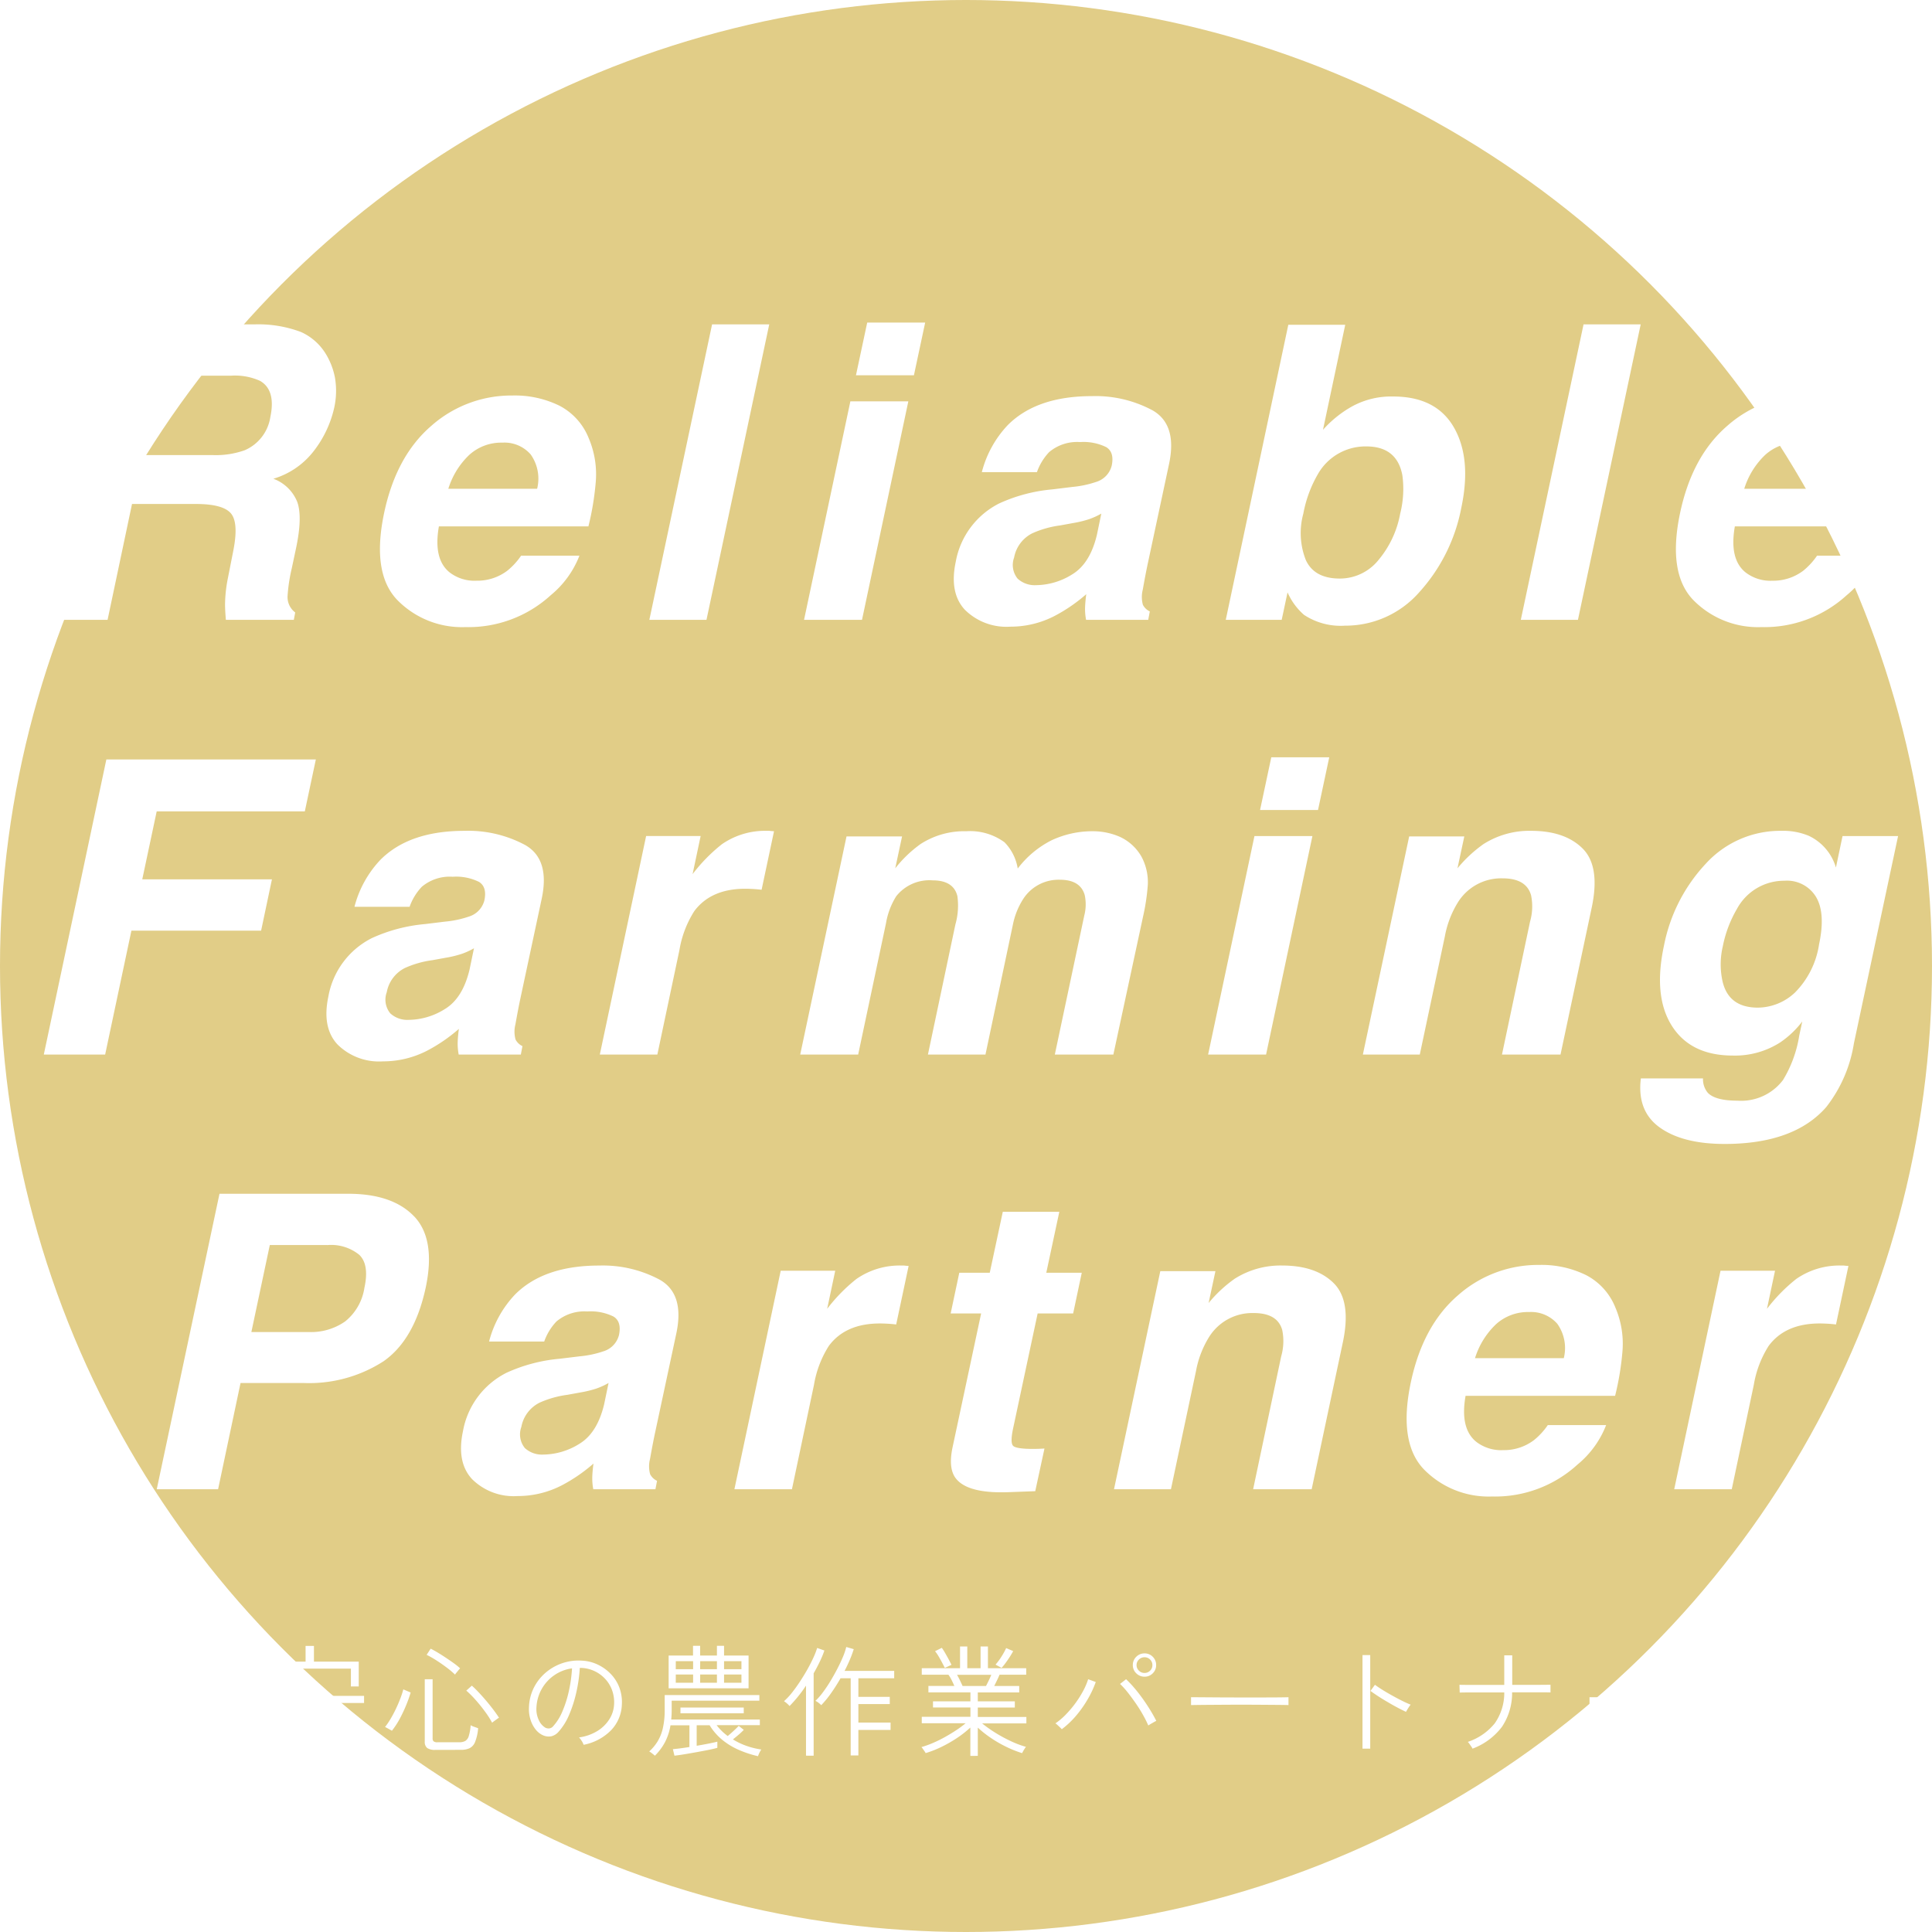
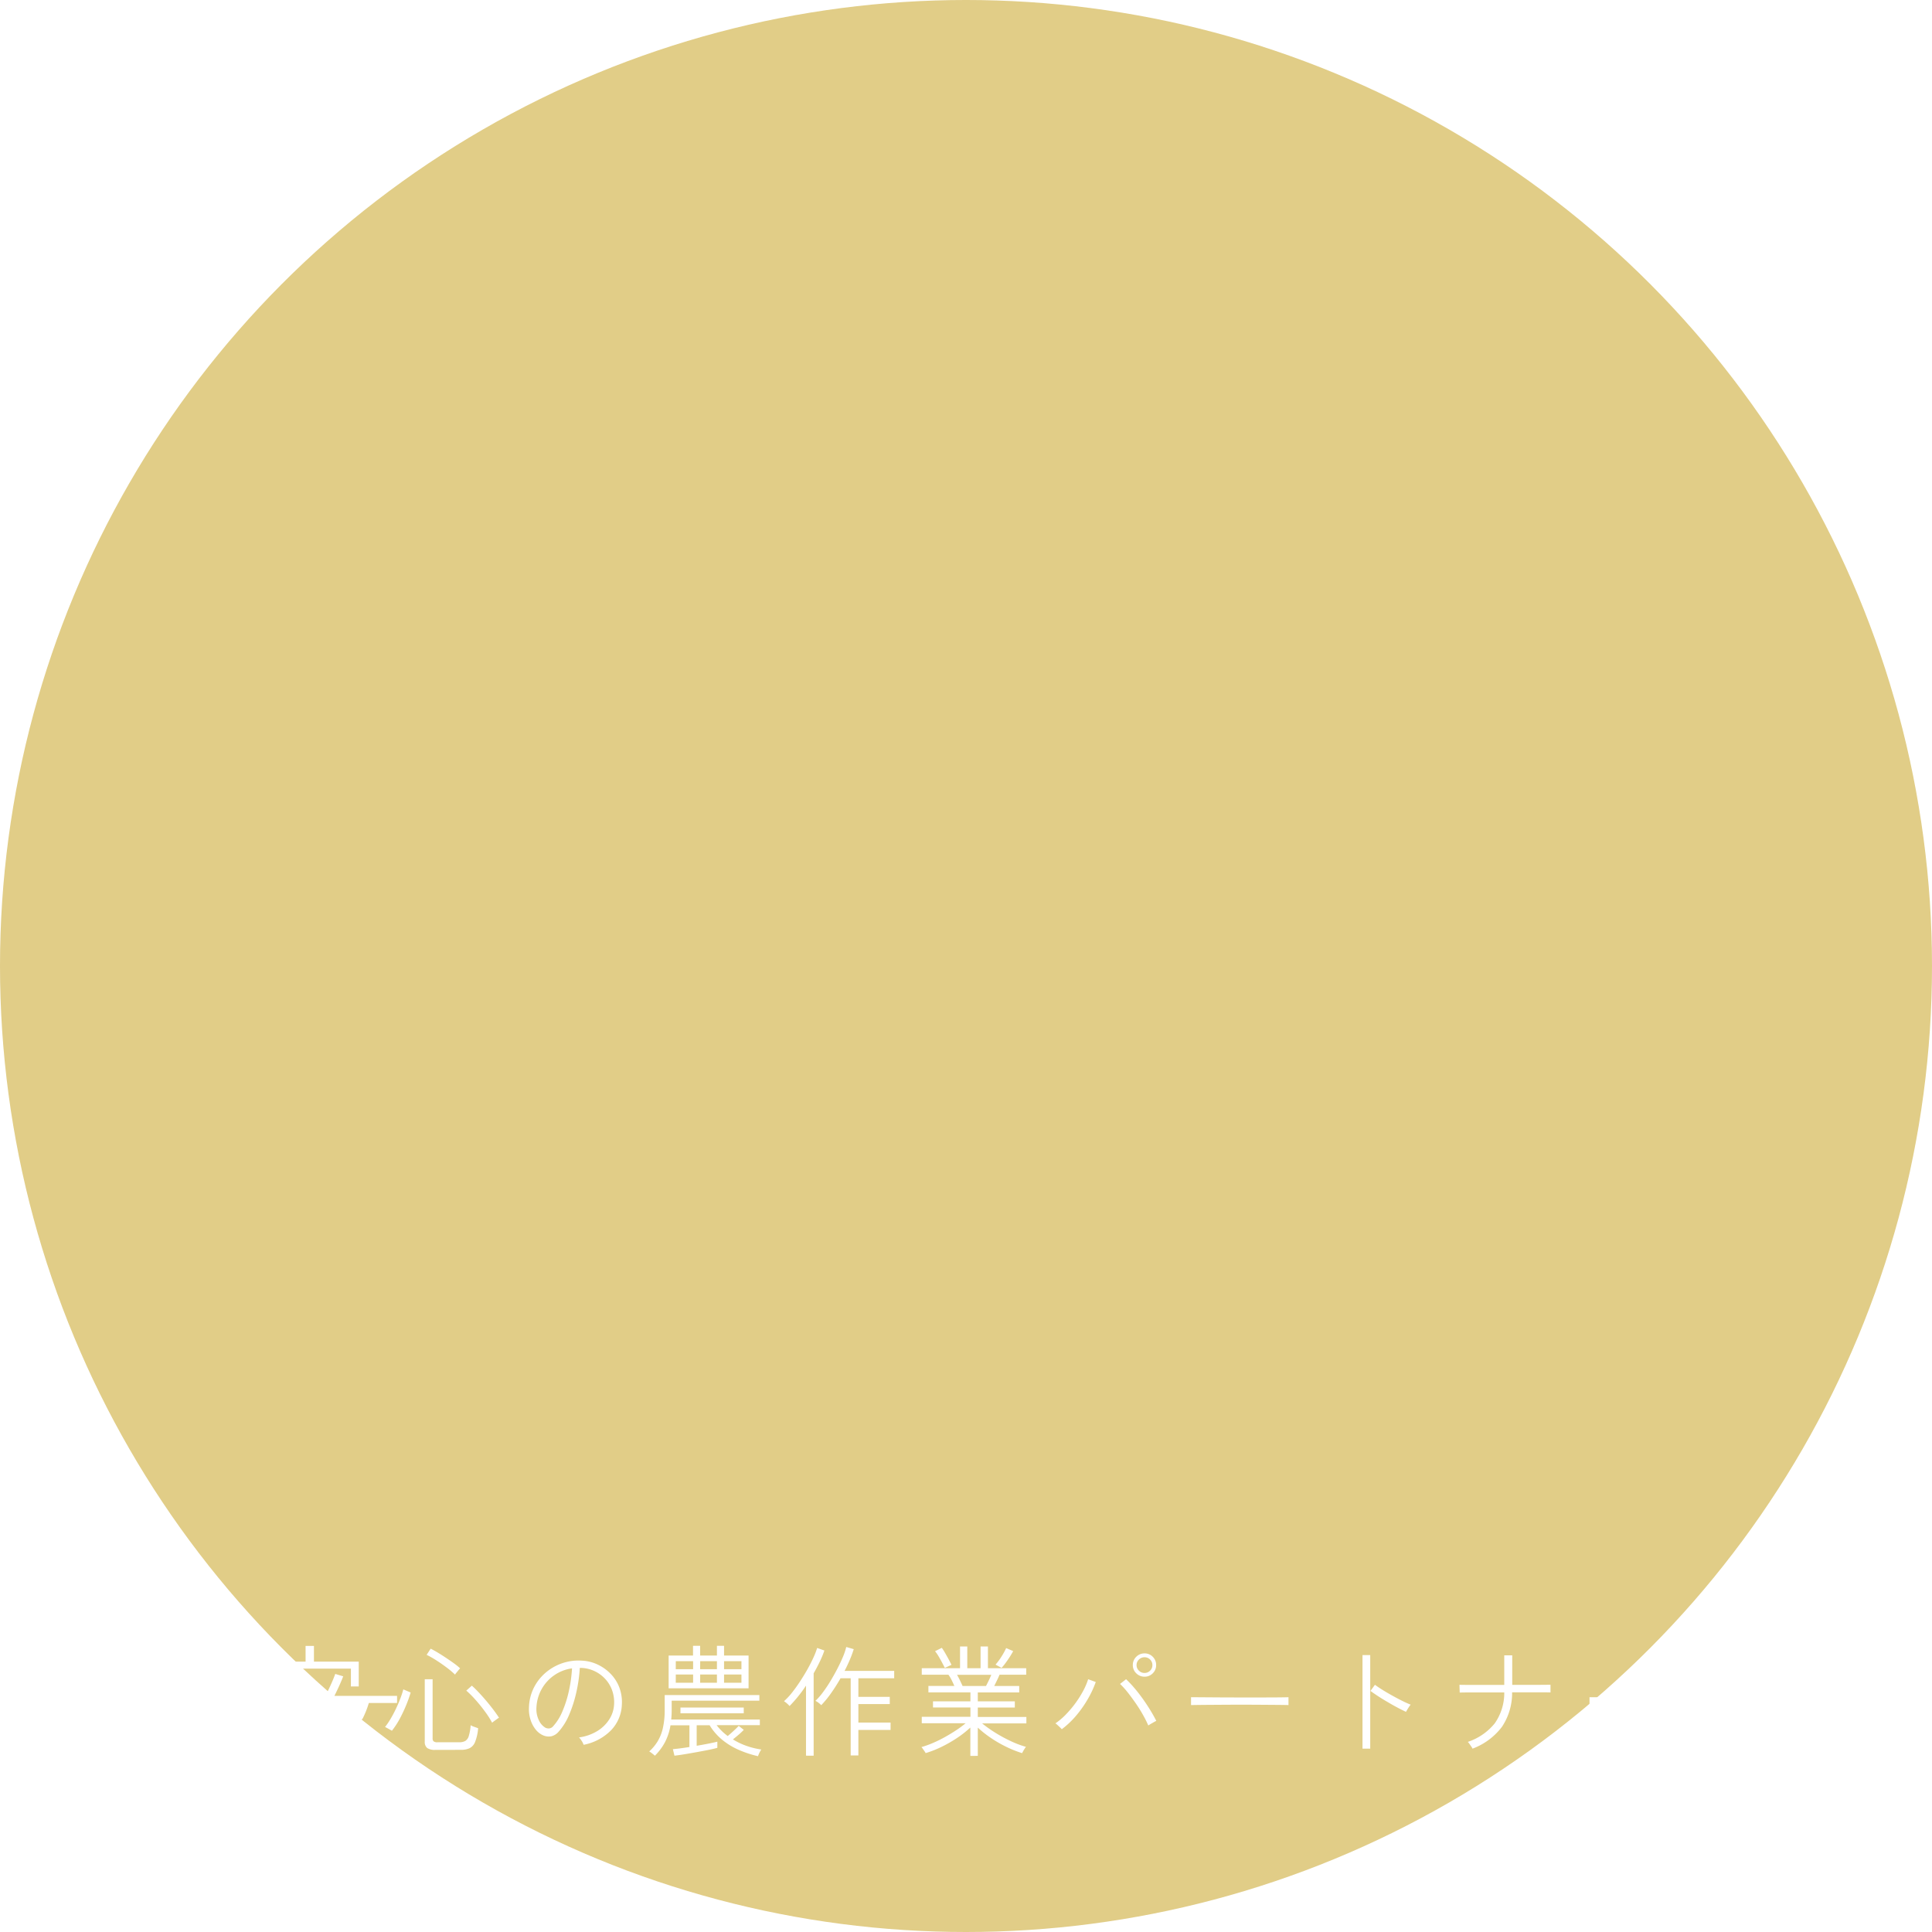
<svg xmlns="http://www.w3.org/2000/svg" width="240" height="240" viewBox="0 0 240 240">
  <defs>
    <filter id="パス_197" x="30.78" y="203.445" width="178.78" height="14.71" filterUnits="userSpaceOnUse">
      <feOffset dx="1" dy="1" input="SourceAlpha" />
      <feGaussianBlur result="blur" />
      <feFlood flood-opacity="0.161" />
      <feComposite operator="in" in2="blur" />
      <feComposite in="SourceGraphic" />
    </filter>
    <filter id="パス_198" x="4.442" y="39.07" width="231.342" height="146.827" filterUnits="userSpaceOnUse">
      <feOffset dx="1" dy="1" input="SourceAlpha" />
      <feGaussianBlur result="blur-2" />
      <feFlood flood-opacity="0.161" />
      <feComposite operator="in" in2="blur-2" />
      <feComposite in="SourceGraphic" />
    </filter>
  </defs>
  <g id="グループ_7183" data-name="グループ 7183" transform="translate(-819 -101)">
    <circle id="楕円形_2" data-name="楕円形 2" cx="120" cy="120" r="120" transform="translate(819 101)" fill="#d4b854" opacity="0.698" />
    <g transform="matrix(1, 0, 0, 1, 819, 101)" filter="url(#パス_197)">
-       <path id="パス_197-2" data-name="パス 197" d="M-88.47,1.11a2.493,2.493,0,0,0-.075-.285Q-88.6.63-88.68.435a1.962,1.962,0,0,0-.12-.27,15.479,15.479,0,0,0,3.338-.57,8.221,8.221,0,0,0,2.5-1.2q-1.005-.4-1.958-.727T-86.64-2.85q.315-.465.713-1.148t.8-1.448h-4.1V-6.33h4.56q.39-.78.713-1.5t.5-1.23l.99.3q-.195.51-.48,1.14t-.615,1.29h7.785v.885h-3.51a11.34,11.34,0,0,1-.787,1.973A8.071,8.071,0,0,1-81.135-1.89q1.2.51,2.355,1.05T-76.695.225a2.133,2.133,0,0,0-.187.24q-.127.18-.24.367t-.158.278q-.99-.57-2.183-1.155t-2.423-1.11A8.483,8.483,0,0,1-84.637.33,18.39,18.39,0,0,1-88.47,1.11Zm-.09-8.6v-3.1h5.52v-1.95H-82v1.95h5.565V-7.5h-.975V-9.72h-10.17v2.235Zm6.42,5.19a6.607,6.607,0,0,0,1.065-1.4,8.229,8.229,0,0,0,.735-1.748H-84q-.33.615-.63,1.163t-.54.907q.66.195,1.432.473T-82.14-2.3ZM-66.915.375a1.656,1.656,0,0,1-1.027-.24.973.973,0,0,1-.293-.795V-8.4h.975v7.35a.489.489,0,0,0,.12.36.7.7,0,0,0,.48.12h2.715a1.511,1.511,0,0,0,.735-.158,1.053,1.053,0,0,0,.442-.615,5.9,5.9,0,0,0,.233-1.343,2.153,2.153,0,0,0,.45.2q.285.1.48.173a5.829,5.829,0,0,1-.382,1.717,1.449,1.449,0,0,1-.7.773,2.556,2.556,0,0,1-1.05.195ZM-72.315-2q-.075-.045-.247-.143t-.353-.195q-.18-.1-.255-.128a8.336,8.336,0,0,0,.682-1q.353-.593.668-1.253t.555-1.3A9.876,9.876,0,0,0-70.9-7.14l.915.39a15.529,15.529,0,0,1-.54,1.523,18.447,18.447,0,0,1-.795,1.7A10.4,10.4,0,0,1-72.315-2Zm12.45-1a11.94,11.94,0,0,0-.9-1.4q-.555-.758-1.17-1.447a12.2,12.2,0,0,0-1.14-1.14l.69-.615q.39.345.87.855t.96,1.08q.48.57.885,1.11t.66.945a1.562,1.562,0,0,0-.263.165q-.187.135-.368.27A2.724,2.724,0,0,0-59.865-3Zm-4.6-5.97a11.481,11.481,0,0,0-1.1-.922q-.652-.487-1.305-.9a10.637,10.637,0,0,0-1.132-.637l.5-.765q.345.165.847.465t1.043.66q.54.36,1.012.7a7.869,7.869,0,0,1,.758.615q-.06.06-.2.225l-.262.322A1.094,1.094,0,0,0-64.47-8.97ZM-48.5-.255a2.122,2.122,0,0,0-.24-.48,2.557,2.557,0,0,0-.33-.435A5.857,5.857,0,0,0-46.8-1.965a4.588,4.588,0,0,0,1.5-1.47,3.8,3.8,0,0,0,.585-1.86,4.391,4.391,0,0,0-.248-1.733,4.137,4.137,0,0,0-.855-1.41,4.292,4.292,0,0,0-1.32-.967,4.267,4.267,0,0,0-1.627-.4h-.21a18.615,18.615,0,0,1-.435,3.045A15.926,15.926,0,0,1-50.3-3.983,7.507,7.507,0,0,1-51.6-1.89a1.719,1.719,0,0,1-.915.577,1.736,1.736,0,0,1-1.005-.112,2.4,2.4,0,0,1-.93-.72A3.689,3.689,0,0,1-55.1-3.382a4.4,4.4,0,0,1-.187-1.583A5.835,5.835,0,0,1-54.7-7.312a5.984,5.984,0,0,1,1.432-1.86,6.3,6.3,0,0,1,2.063-1.2,6.285,6.285,0,0,1,2.482-.337,5.108,5.108,0,0,1,1.92.465A5.5,5.5,0,0,1-45.173-9.1a4.935,4.935,0,0,1,1.1,1.7,5.19,5.19,0,0,1,.322,2.168A4.827,4.827,0,0,1-45.083-2.07,6.518,6.518,0,0,1-48.5-.255Zm-4.74-2.115a.992.992,0,0,0,.45.082.752.752,0,0,0,.51-.277A6.369,6.369,0,0,0-51.15-4.372,14.016,14.016,0,0,0-50.34-6.9a17.949,17.949,0,0,0,.4-2.85,5.079,5.079,0,0,0-2.22.863,5.134,5.134,0,0,0-1.553,1.71A5.19,5.19,0,0,0-54.36-4.92a3.168,3.168,0,0,0,.307,1.628A2.038,2.038,0,0,0-53.235-2.37Zm15.3-4.9V-11.34h3.03v-1.215h.885v1.215h2.085v-1.215h.885v1.215h3.045v4.065Zm11.1,8.43A13.416,13.416,0,0,1-29.16.405,8.839,8.839,0,0,1-31.23-.832a7.169,7.169,0,0,1-1.62-1.853h-1.605v2.55q.8-.135,1.485-.27t1.08-.24V.12q-.465.135-1.193.278T-34.6.683q-.788.142-1.485.255t-1.132.158l-.195-.81q.39-.03.923-.1t1.132-.165v-2.7H-37.71a6.883,6.883,0,0,1-.7,2.13A7.127,7.127,0,0,1-39.645,1.1q-.135-.12-.36-.293A2.424,2.424,0,0,0-40.35.57,5.673,5.673,0,0,0-39.307-.683a5.6,5.6,0,0,0,.653-1.658,10.1,10.1,0,0,0,.225-2.28V-6.435h11.76v.7H-37.56v1.11q0,.33-.015.637t-.045.593h11.01v.7h-5.37a6.807,6.807,0,0,0,1.38,1.35q.33-.27.72-.63t.645-.63l.63.495a8.5,8.5,0,0,1-.638.6q-.368.315-.712.585A8.8,8.8,0,0,0-28.208-.1,9.647,9.647,0,0,0-26.43.33a2.517,2.517,0,0,0-.142.233,3.279,3.279,0,0,0-.172.353A2.182,2.182,0,0,0-26.835,1.155Zm-9.63-5.325v-.72h7.86v.72Zm5.415-3.8h2.16v-1.02h-2.16Zm-6,0H-34.9v-1.02H-37.05Zm6-1.68h2.16v-1h-2.16Zm-6,0H-34.9v-1H-37.05Zm3.03,1.68h2.085v-1.02H-34.02Zm0-1.68h2.085v-1H-34.02Zm18.7,10.71V-8.52h-1.26q-.555.975-1.177,1.853a12.475,12.475,0,0,1-1.222,1.492,2.387,2.387,0,0,0-.337-.3,2.094,2.094,0,0,0-.382-.24,8.019,8.019,0,0,0,.915-1.043,16.5,16.5,0,0,0,.938-1.395q.458-.758.863-1.538t.7-1.485a7.869,7.869,0,0,0,.412-1.23l.93.27a14,14,0,0,1-.487,1.32q-.293.69-.653,1.38h6.165v.915H-14.37v2.31h3.9v.9h-3.9v2.295h4V-2.1h-4V1.065Zm-5.55.03v-8.7A16.666,16.666,0,0,1-22.92-5.07a2.551,2.551,0,0,0-.33-.33,2.781,2.781,0,0,0-.36-.27,7.952,7.952,0,0,0,.953-1.012q.5-.622,1-1.38t.938-1.53q.435-.772.757-1.477a9.361,9.361,0,0,0,.472-1.215l.9.315a12.663,12.663,0,0,1-.57,1.38q-.345.72-.765,1.455V1.1Zm20.415.03V-2.4A12.81,12.81,0,0,1-2.055-1.14,16.669,16.669,0,0,1-3.99-.023a13,13,0,0,1-2.025.8A.854.854,0,0,0-6.142.563Q-6.255.4-6.368.24A.986.986,0,0,0-6.54.03,11.392,11.392,0,0,0-5.07-.5a16.065,16.065,0,0,0,1.5-.743q.735-.412,1.388-.847a12.607,12.607,0,0,0,1.133-.84H-6.495v-.8H-.45V-4.89H-5.1v-.765H-.45v-1.11H-5.67v-.8h3.225q-.15-.345-.338-.728a4.359,4.359,0,0,0-.4-.667H-6.495v-.81H-1.74v-2.7h.9v2.7H.81v-2.7h.915v2.7H6.48v.81H3.165q-.135.33-.315.7t-.345.7H5.61v.8H.465v1.11h4.6v.765H.465v1.17H6.5v.8H1a16.965,16.965,0,0,0,1.56,1.11A17.986,17.986,0,0,0,4.5-.743,11.755,11.755,0,0,0,6.45,0a1.669,1.669,0,0,0-.158.218Q6.18.39,6.09.555T5.97.78a13.437,13.437,0,0,1-2-.8,15.275,15.275,0,0,1-1.913-1.11,13.37,13.37,0,0,1-1.59-1.26v3.51ZM-1.425-7.56h2.91q.165-.315.345-.69t.315-.7h-4.26q.2.345.383.727T-1.425-7.56ZM3.42-9.81l-.75-.405A7.98,7.98,0,0,0,3.4-11.2,8.677,8.677,0,0,0,3.99-12.27l.87.375q-.18.345-.443.75t-.525.757A6.892,6.892,0,0,1,3.42-9.81Zm-7.05,0q-.12-.24-.322-.623t-.435-.78a4.955,4.955,0,0,0-.458-.668l.84-.42q.2.27.435.682t.45.81q.21.4.315.622ZM10.9-2.19a2.624,2.624,0,0,0-.217-.225q-.158-.15-.323-.3a1.316,1.316,0,0,0-.255-.2,8.387,8.387,0,0,0,1.342-1.147A13.31,13.31,0,0,0,12.63-5.475a12.956,12.956,0,0,0,.938-1.5A8.387,8.387,0,0,0,14.175-8.4l.945.345a12.6,12.6,0,0,1-1,2.138A14.2,14.2,0,0,1,12.69-3.885,10.98,10.98,0,0,1,10.9-2.19ZM21.18-8.715a1.414,1.414,0,0,1-1.028-.42,1.376,1.376,0,0,1-.428-1.02,1.394,1.394,0,0,1,.428-1.035,1.414,1.414,0,0,1,1.028-.42,1.389,1.389,0,0,1,1.02.42,1.406,1.406,0,0,1,.42,1.035,1.389,1.389,0,0,1-.42,1.02A1.389,1.389,0,0,1,21.18-8.715Zm.465,6.06A12.863,12.863,0,0,0,21-3.945q-.4-.72-.908-1.455T19.08-6.773a9.793,9.793,0,0,0-.945-1.043l.75-.585A13.525,13.525,0,0,1,19.9-7.327q.533.622,1.043,1.335t.945,1.425q.435.712.75,1.342a3.026,3.026,0,0,0-.277.143q-.2.113-.405.233T21.645-2.655ZM21.18-9.18a.94.94,0,0,0,.69-.285.94.94,0,0,0,.285-.69.94.94,0,0,0-.285-.69.94.94,0,0,0-.69-.285.965.965,0,0,0-.7.285.928.928,0,0,0-.293.69.928.928,0,0,0,.293.69A.965.965,0,0,0,21.18-9.18Zm5.775,3.99v-.975q.525,0,1.485.008l2.16.015q1.2.007,2.475.007h2.46q1.185,0,2.115-.007t1.41-.023v.975q-.495-.015-1.417-.023l-2.085-.015q-1.162-.008-2.415-.008T30.7-5.227l-2.167.015Q27.555-5.2,26.955-5.19ZM48.255.225V-11.4h.96V.225Zm5.4-4.575q-.435-.2-1.035-.517t-1.245-.7q-.645-.375-1.208-.743t-.923-.637L49.8-7.71q.36.27.923.622t1.193.7q.63.353,1.245.66t1.08.487a1.973,1.973,0,0,0-.187.247q-.127.188-.24.375ZM61.92.225a1.188,1.188,0,0,0-.15-.262l-.24-.345a1.179,1.179,0,0,0-.195-.233,7.275,7.275,0,0,0,3.345-2.3,6.554,6.554,0,0,0,1.185-3.847H62.153q-.787,0-1.268.007l-.555.008-.03-.96.563.008q.488.007,1.275.007h3.727V-11.37h.99V-7.7h2.25q1.05,0,1.732-.007l.772-.008v.96q-.075-.015-.757-.015H66.84A7.535,7.535,0,0,1,65.58-2.49,8.159,8.159,0,0,1,61.92.225ZM76.455-5.19v-.975q.525,0,1.485.008l2.16.015q1.2.007,2.475.007h2.46q1.185,0,2.115-.007t1.41-.023v.975q-.495-.015-1.417-.023l-2.085-.015q-1.163-.008-2.415-.008T80.2-5.227l-2.168.015Q77.055-5.2,76.455-5.19Z" transform="translate(120 216)" fill="#fff" />
+       <path id="パス_197-2" data-name="パス 197" d="M-88.47,1.11a2.493,2.493,0,0,0-.075-.285Q-88.6.63-88.68.435a1.962,1.962,0,0,0-.12-.27,15.479,15.479,0,0,0,3.338-.57,8.221,8.221,0,0,0,2.5-1.2q-1.005-.4-1.958-.727T-86.64-2.85q.315-.465.713-1.148t.8-1.448V-6.33h4.56q.39-.78.713-1.5t.5-1.23l.99.3q-.195.51-.48,1.14t-.615,1.29h7.785v.885h-3.51a11.34,11.34,0,0,1-.787,1.973A8.071,8.071,0,0,1-81.135-1.89q1.2.51,2.355,1.05T-76.695.225a2.133,2.133,0,0,0-.187.24q-.127.18-.24.367t-.158.278q-.99-.57-2.183-1.155t-2.423-1.11A8.483,8.483,0,0,1-84.637.33,18.39,18.39,0,0,1-88.47,1.11Zm-.09-8.6v-3.1h5.52v-1.95H-82v1.95h5.565V-7.5h-.975V-9.72h-10.17v2.235Zm6.42,5.19a6.607,6.607,0,0,0,1.065-1.4,8.229,8.229,0,0,0,.735-1.748H-84q-.33.615-.63,1.163t-.54.907q.66.195,1.432.473T-82.14-2.3ZM-66.915.375a1.656,1.656,0,0,1-1.027-.24.973.973,0,0,1-.293-.795V-8.4h.975v7.35a.489.489,0,0,0,.12.36.7.7,0,0,0,.48.12h2.715a1.511,1.511,0,0,0,.735-.158,1.053,1.053,0,0,0,.442-.615,5.9,5.9,0,0,0,.233-1.343,2.153,2.153,0,0,0,.45.2q.285.1.48.173a5.829,5.829,0,0,1-.382,1.717,1.449,1.449,0,0,1-.7.773,2.556,2.556,0,0,1-1.05.195ZM-72.315-2q-.075-.045-.247-.143t-.353-.195q-.18-.1-.255-.128a8.336,8.336,0,0,0,.682-1q.353-.593.668-1.253t.555-1.3A9.876,9.876,0,0,0-70.9-7.14l.915.39a15.529,15.529,0,0,1-.54,1.523,18.447,18.447,0,0,1-.795,1.7A10.4,10.4,0,0,1-72.315-2Zm12.45-1a11.94,11.94,0,0,0-.9-1.4q-.555-.758-1.17-1.447a12.2,12.2,0,0,0-1.14-1.14l.69-.615q.39.345.87.855t.96,1.08q.48.57.885,1.11t.66.945a1.562,1.562,0,0,0-.263.165q-.187.135-.368.27A2.724,2.724,0,0,0-59.865-3Zm-4.6-5.97a11.481,11.481,0,0,0-1.1-.922q-.652-.487-1.305-.9a10.637,10.637,0,0,0-1.132-.637l.5-.765q.345.165.847.465t1.043.66q.54.36,1.012.7a7.869,7.869,0,0,1,.758.615q-.06.06-.2.225l-.262.322A1.094,1.094,0,0,0-64.47-8.97ZM-48.5-.255a2.122,2.122,0,0,0-.24-.48,2.557,2.557,0,0,0-.33-.435A5.857,5.857,0,0,0-46.8-1.965a4.588,4.588,0,0,0,1.5-1.47,3.8,3.8,0,0,0,.585-1.86,4.391,4.391,0,0,0-.248-1.733,4.137,4.137,0,0,0-.855-1.41,4.292,4.292,0,0,0-1.32-.967,4.267,4.267,0,0,0-1.627-.4h-.21a18.615,18.615,0,0,1-.435,3.045A15.926,15.926,0,0,1-50.3-3.983,7.507,7.507,0,0,1-51.6-1.89a1.719,1.719,0,0,1-.915.577,1.736,1.736,0,0,1-1.005-.112,2.4,2.4,0,0,1-.93-.72A3.689,3.689,0,0,1-55.1-3.382a4.4,4.4,0,0,1-.187-1.583A5.835,5.835,0,0,1-54.7-7.312a5.984,5.984,0,0,1,1.432-1.86,6.3,6.3,0,0,1,2.063-1.2,6.285,6.285,0,0,1,2.482-.337,5.108,5.108,0,0,1,1.92.465A5.5,5.5,0,0,1-45.173-9.1a4.935,4.935,0,0,1,1.1,1.7,5.19,5.19,0,0,1,.322,2.168A4.827,4.827,0,0,1-45.083-2.07,6.518,6.518,0,0,1-48.5-.255Zm-4.74-2.115a.992.992,0,0,0,.45.082.752.752,0,0,0,.51-.277A6.369,6.369,0,0,0-51.15-4.372,14.016,14.016,0,0,0-50.34-6.9a17.949,17.949,0,0,0,.4-2.85,5.079,5.079,0,0,0-2.22.863,5.134,5.134,0,0,0-1.553,1.71A5.19,5.19,0,0,0-54.36-4.92a3.168,3.168,0,0,0,.307,1.628A2.038,2.038,0,0,0-53.235-2.37Zm15.3-4.9V-11.34h3.03v-1.215h.885v1.215h2.085v-1.215h.885v1.215h3.045v4.065Zm11.1,8.43A13.416,13.416,0,0,1-29.16.405,8.839,8.839,0,0,1-31.23-.832a7.169,7.169,0,0,1-1.62-1.853h-1.605v2.55q.8-.135,1.485-.27t1.08-.24V.12q-.465.135-1.193.278T-34.6.683q-.788.142-1.485.255t-1.132.158l-.195-.81q.39-.03.923-.1t1.132-.165v-2.7H-37.71a6.883,6.883,0,0,1-.7,2.13A7.127,7.127,0,0,1-39.645,1.1q-.135-.12-.36-.293A2.424,2.424,0,0,0-40.35.57,5.673,5.673,0,0,0-39.307-.683a5.6,5.6,0,0,0,.653-1.658,10.1,10.1,0,0,0,.225-2.28V-6.435h11.76v.7H-37.56v1.11q0,.33-.015.637t-.045.593h11.01v.7h-5.37a6.807,6.807,0,0,0,1.38,1.35q.33-.27.72-.63t.645-.63l.63.495a8.5,8.5,0,0,1-.638.6q-.368.315-.712.585A8.8,8.8,0,0,0-28.208-.1,9.647,9.647,0,0,0-26.43.33a2.517,2.517,0,0,0-.142.233,3.279,3.279,0,0,0-.172.353A2.182,2.182,0,0,0-26.835,1.155Zm-9.63-5.325v-.72h7.86v.72Zm5.415-3.8h2.16v-1.02h-2.16Zm-6,0H-34.9v-1.02H-37.05Zm6-1.68h2.16v-1h-2.16Zm-6,0H-34.9v-1H-37.05Zm3.03,1.68h2.085v-1.02H-34.02Zm0-1.68h2.085v-1H-34.02Zm18.7,10.71V-8.52h-1.26q-.555.975-1.177,1.853a12.475,12.475,0,0,1-1.222,1.492,2.387,2.387,0,0,0-.337-.3,2.094,2.094,0,0,0-.382-.24,8.019,8.019,0,0,0,.915-1.043,16.5,16.5,0,0,0,.938-1.395q.458-.758.863-1.538t.7-1.485a7.869,7.869,0,0,0,.412-1.23l.93.27a14,14,0,0,1-.487,1.32q-.293.69-.653,1.38h6.165v.915H-14.37v2.31h3.9v.9h-3.9v2.295h4V-2.1h-4V1.065Zm-5.55.03v-8.7A16.666,16.666,0,0,1-22.92-5.07a2.551,2.551,0,0,0-.33-.33,2.781,2.781,0,0,0-.36-.27,7.952,7.952,0,0,0,.953-1.012q.5-.622,1-1.38t.938-1.53q.435-.772.757-1.477a9.361,9.361,0,0,0,.472-1.215l.9.315a12.663,12.663,0,0,1-.57,1.38q-.345.72-.765,1.455V1.1Zm20.415.03V-2.4A12.81,12.81,0,0,1-2.055-1.14,16.669,16.669,0,0,1-3.99-.023a13,13,0,0,1-2.025.8A.854.854,0,0,0-6.142.563Q-6.255.4-6.368.24A.986.986,0,0,0-6.54.03,11.392,11.392,0,0,0-5.07-.5a16.065,16.065,0,0,0,1.5-.743q.735-.412,1.388-.847a12.607,12.607,0,0,0,1.133-.84H-6.495v-.8H-.45V-4.89H-5.1v-.765H-.45v-1.11H-5.67v-.8h3.225q-.15-.345-.338-.728a4.359,4.359,0,0,0-.4-.667H-6.495v-.81H-1.74v-2.7h.9v2.7H.81v-2.7h.915v2.7H6.48v.81H3.165q-.135.33-.315.7t-.345.7H5.61v.8H.465v1.11h4.6v.765H.465v1.17H6.5v.8H1a16.965,16.965,0,0,0,1.56,1.11A17.986,17.986,0,0,0,4.5-.743,11.755,11.755,0,0,0,6.45,0a1.669,1.669,0,0,0-.158.218Q6.18.39,6.09.555T5.97.78a13.437,13.437,0,0,1-2-.8,15.275,15.275,0,0,1-1.913-1.11,13.37,13.37,0,0,1-1.59-1.26v3.51ZM-1.425-7.56h2.91q.165-.315.345-.69t.315-.7h-4.26q.2.345.383.727T-1.425-7.56ZM3.42-9.81l-.75-.405A7.98,7.98,0,0,0,3.4-11.2,8.677,8.677,0,0,0,3.99-12.27l.87.375q-.18.345-.443.75t-.525.757A6.892,6.892,0,0,1,3.42-9.81Zm-7.05,0q-.12-.24-.322-.623t-.435-.78a4.955,4.955,0,0,0-.458-.668l.84-.42q.2.27.435.682t.45.81q.21.4.315.622ZM10.9-2.19a2.624,2.624,0,0,0-.217-.225q-.158-.15-.323-.3a1.316,1.316,0,0,0-.255-.2,8.387,8.387,0,0,0,1.342-1.147A13.31,13.31,0,0,0,12.63-5.475a12.956,12.956,0,0,0,.938-1.5A8.387,8.387,0,0,0,14.175-8.4l.945.345a12.6,12.6,0,0,1-1,2.138A14.2,14.2,0,0,1,12.69-3.885,10.98,10.98,0,0,1,10.9-2.19ZM21.18-8.715a1.414,1.414,0,0,1-1.028-.42,1.376,1.376,0,0,1-.428-1.02,1.394,1.394,0,0,1,.428-1.035,1.414,1.414,0,0,1,1.028-.42,1.389,1.389,0,0,1,1.02.42,1.406,1.406,0,0,1,.42,1.035,1.389,1.389,0,0,1-.42,1.02A1.389,1.389,0,0,1,21.18-8.715Zm.465,6.06A12.863,12.863,0,0,0,21-3.945q-.4-.72-.908-1.455T19.08-6.773a9.793,9.793,0,0,0-.945-1.043l.75-.585A13.525,13.525,0,0,1,19.9-7.327q.533.622,1.043,1.335t.945,1.425q.435.712.75,1.342a3.026,3.026,0,0,0-.277.143q-.2.113-.405.233T21.645-2.655ZM21.18-9.18a.94.94,0,0,0,.69-.285.94.94,0,0,0,.285-.69.94.94,0,0,0-.285-.69.94.94,0,0,0-.69-.285.965.965,0,0,0-.7.285.928.928,0,0,0-.293.69.928.928,0,0,0,.293.69A.965.965,0,0,0,21.18-9.18Zm5.775,3.99v-.975q.525,0,1.485.008l2.16.015q1.2.007,2.475.007h2.46q1.185,0,2.115-.007t1.41-.023v.975q-.495-.015-1.417-.023l-2.085-.015q-1.162-.008-2.415-.008T30.7-5.227l-2.167.015Q27.555-5.2,26.955-5.19ZM48.255.225V-11.4h.96V.225Zm5.4-4.575q-.435-.2-1.035-.517t-1.245-.7q-.645-.375-1.208-.743t-.923-.637L49.8-7.71q.36.27.923.622t1.193.7q.63.353,1.245.66t1.08.487a1.973,1.973,0,0,0-.187.247q-.127.188-.24.375ZM61.92.225a1.188,1.188,0,0,0-.15-.262l-.24-.345a1.179,1.179,0,0,0-.195-.233,7.275,7.275,0,0,0,3.345-2.3,6.554,6.554,0,0,0,1.185-3.847H62.153q-.787,0-1.268.007l-.555.008-.03-.96.563.008q.488.007,1.275.007h3.727V-11.37h.99V-7.7h2.25q1.05,0,1.732-.007l.772-.008v.96q-.075-.015-.757-.015H66.84A7.535,7.535,0,0,1,65.58-2.49,8.159,8.159,0,0,1,61.92.225ZM76.455-5.19v-.975q.525,0,1.485.008l2.16.015q1.2.007,2.475.007h2.46q1.185,0,2.115-.007t1.41-.023v.975q-.495-.015-1.417-.023l-2.085-.015q-1.163-.008-2.415-.008T80.2-5.227l-2.168.015Q77.055-5.2,76.455-5.19Z" transform="translate(120 216)" fill="#fff" />
    </g>
    <g transform="matrix(1, 0, 0, 1, 819, 101)" filter="url(#パス_198)">
-       <path id="パス_198-2" data-name="パス 198" d="M-92.044-1.967A17.556,17.556,0,0,1-91.7-5.13l.672-3.412q.7-3.511-.286-4.682t-4.37-1.17H-103.6L-106.637,0h-7.5l7.794-36.706h18a15.062,15.062,0,0,1,5.728.946,6.929,6.929,0,0,1,2.988,2.565,8.835,8.835,0,0,1,1.233,3.088,9.735,9.735,0,0,1-.112,3.86A13.636,13.636,0,0,1-80.925-21.1a9.888,9.888,0,0,1-5.117,3.573,5.075,5.075,0,0,1,2.976,2.9q.66,1.88-.162,5.74l-.523,2.465a20.666,20.666,0,0,0-.523,3.412,2.391,2.391,0,0,0,.946,2.092L-83.5,0h-8.442Q-92.044-1.22-92.044-1.967Zm.747-28.364h-8.915L-102.3-20.47h8.691a10.67,10.67,0,0,0,4.009-.6A5.363,5.363,0,0,0-86.416-25.2q.7-3.337-1.27-4.482A7.554,7.554,0,0,0-91.3-30.331ZM-56.987-6.1a8.649,8.649,0,0,0,1.718-1.868h7.247a11.946,11.946,0,0,1-3.561,4.906A15.151,15.151,0,0,1-62.191.9,11.245,11.245,0,0,1-70.621-2.44Q-73.87-5.777-72.277-13.3q1.494-7.047,5.865-10.808a14.99,14.99,0,0,1,10.073-3.76A12.55,12.55,0,0,1-50.5-26.6a7.779,7.779,0,0,1,3.623,4.009,11.451,11.451,0,0,1,.872,5.6,34.759,34.759,0,0,1-.9,5.379H-65.478q-.722,4.084,1.345,5.728a5.061,5.061,0,0,0,3.312,1.021A6.173,6.173,0,0,0-56.987-6.1Zm-.6-15.913A5.9,5.9,0,0,0-61.73-20.47a9.845,9.845,0,0,0-2.577,4.184h11.032a5.2,5.2,0,0,0-.809-4.271A4.33,4.33,0,0,0-57.584-22.014ZM-39.336,0l7.794-36.706h7.1L-32.239,0Zm24.972-27.144h7.2L-12.919,0h-7.2Zm2.092-9.787h7.2L-6.47-30.381h-7.2ZM13.2-16.51a12.655,12.655,0,0,0,2.963-.623A2.839,2.839,0,0,0,18.1-19.15q.349-1.668-.672-2.3a6.392,6.392,0,0,0-3.262-.635,5.385,5.385,0,0,0-3.835,1.245,6.981,6.981,0,0,0-1.519,2.49H1.967A13.316,13.316,0,0,1,5.2-24.205q3.586-3.586,10.434-3.586a14.967,14.967,0,0,1,7.545,1.768q3.088,1.768,2.042,6.674L22.562-6.9q-.274,1.295-.6,3.138a3.69,3.69,0,0,0,.012,1.893,1.841,1.841,0,0,0,.859.822L22.636,0h-7.72a7.249,7.249,0,0,1-.125-1.544q.025-.722.149-1.644A20.171,20.171,0,0,1,10.982-.473,11.9,11.9,0,0,1,5.5.847a7.321,7.321,0,0,1-5.64-2.1q-1.955-2.1-1.133-5.964a10.105,10.105,0,0,1,5.4-7.247,20.1,20.1,0,0,1,6.6-1.743Zm.125,4.482-1.644.3a12.332,12.332,0,0,0-3.437.971A4.22,4.22,0,0,0,5.977-7.745a2.691,2.691,0,0,0,.436,2.627,3.133,3.133,0,0,0,2.279.809A8.6,8.6,0,0,0,13.2-5.653Q15.415-7,16.261-10.559l.548-2.64a9.194,9.194,0,0,1-1.494.685A13.467,13.467,0,0,1,13.323-12.028ZM47.932-26.5a10.122,10.122,0,0,1,5.13-1.245q5.354,0,7.558,3.86t.909,9.961A21.619,21.619,0,0,1,56.312-3.437,12.185,12.185,0,0,1,47.085.722a8.247,8.247,0,0,1-5.1-1.345,7.955,7.955,0,0,1-2.042-2.789L39.216,0H32.268l7.77-36.656H47.11L44.346-23.607A14,14,0,0,1,47.932-26.5Zm3.237,19.15a12.407,12.407,0,0,0,2.764-5.827,12.531,12.531,0,0,0,.274-4.781q-.672-3.586-4.482-3.586a6.8,6.8,0,0,0-6.051,3.511A15.257,15.257,0,0,0,41.906-13.2a9.121,9.121,0,0,0,.311,5.777Q43.275-5.13,46.438-5.13A6.16,6.16,0,0,0,51.169-7.346ZM68.92,0l7.794-36.706h7.1L76.017,0ZM104-6.1a8.649,8.649,0,0,0,1.718-1.868h7.247a11.946,11.946,0,0,1-3.561,4.906A15.151,15.151,0,0,1,98.8.9,11.245,11.245,0,0,1,90.368-2.44Q87.118-5.777,88.712-13.3q1.494-7.047,5.865-10.808a14.99,14.99,0,0,1,10.073-3.76,12.55,12.55,0,0,1,5.84,1.27,7.779,7.779,0,0,1,3.623,4.009,11.451,11.451,0,0,1,.872,5.6,34.759,34.759,0,0,1-.9,5.379H95.51q-.722,4.084,1.345,5.728a5.061,5.061,0,0,0,3.312,1.021A6.173,6.173,0,0,0,104-6.1Zm-.6-15.913a5.9,5.9,0,0,0-4.146,1.544,9.845,9.845,0,0,0-2.577,4.184h11.032a5.2,5.2,0,0,0-.809-4.271A4.33,4.33,0,0,0,103.4-22.014ZM-86.219,32.235l-1.345,6.375h-16.112L-106.938,54h-7.62l7.77-36.656h26.023l-1.37,6.45h-18.4l-1.793,8.442Zm21.486,5.254a12.655,12.655,0,0,0,2.963-.623,2.839,2.839,0,0,0,1.942-2.017q.349-1.668-.672-2.3a6.392,6.392,0,0,0-3.262-.635A5.385,5.385,0,0,0-67.6,33.157a6.981,6.981,0,0,0-1.519,2.49h-6.848a13.316,13.316,0,0,1,3.237-5.852q3.586-3.586,10.434-3.586a14.967,14.967,0,0,1,7.545,1.768q3.088,1.768,2.042,6.674L-55.37,47.1q-.274,1.295-.6,3.138a3.69,3.69,0,0,0,.012,1.893,1.841,1.841,0,0,0,.859.822L-55.3,54h-7.72a7.249,7.249,0,0,1-.125-1.544q.025-.722.149-1.644a20.171,20.171,0,0,1-3.959,2.714,11.9,11.9,0,0,1-5.479,1.32,7.321,7.321,0,0,1-5.64-2.1q-1.955-2.1-1.133-5.964a10.105,10.105,0,0,1,5.4-7.247,20.1,20.1,0,0,1,6.6-1.743Zm.125,4.482-1.644.3a12.332,12.332,0,0,0-3.437.971,4.22,4.22,0,0,0-2.266,3.013,2.691,2.691,0,0,0,.436,2.627,3.133,3.133,0,0,0,2.279.809,8.6,8.6,0,0,0,4.507-1.345q2.216-1.345,3.063-4.906l.548-2.64a9.194,9.194,0,0,1-1.494.685A13.467,13.467,0,0,1-64.609,41.972Zm40.187-15.763a5.433,5.433,0,0,0,.573.05l-1.544,7.271q-.647-.075-1.17-.1t-.847-.025q-4.283,0-6.35,2.789A12.961,12.961,0,0,0-35.6,41.026L-38.342,54h-7.147l5.752-27.144h6.773l-1,4.731a20.758,20.758,0,0,1,3.636-3.71,9.388,9.388,0,0,1,5.553-1.668ZM-4.156,32.36a5.26,5.26,0,0,0-4.507,1.967,9.147,9.147,0,0,0-1.27,3.337L-13.395,54h-7.2l5.752-27.094h6.9l-.847,3.959A15.475,15.475,0,0,1-5.65,27.853,10,10,0,0,1,.027,26.259a7.253,7.253,0,0,1,4.756,1.37,6.062,6.062,0,0,1,1.644,3.262,12.183,12.183,0,0,1,4.208-3.511,11.987,11.987,0,0,1,5.1-1.121,8.357,8.357,0,0,1,3.387.7,5.935,5.935,0,0,1,2.665,2.44,6.692,6.692,0,0,1,.8,3.486,26.222,26.222,0,0,1-.6,4.009L18.306,54H11.034l3.661-17.282a5.508,5.508,0,0,0,.05-2.54q-.548-1.893-3.088-1.893a5.223,5.223,0,0,0-4.582,2.44A9.263,9.263,0,0,0,5.83,37.838L2.418,54H-4.729l3.412-16.162a8.59,8.59,0,0,0,.249-3.511Q-1.541,32.36-4.156,32.36Zm39.988-5.5h7.2L37.276,54h-7.2Zm2.092-9.787h7.2l-1.395,6.549h-7.2ZM70.068,37.49a6.84,6.84,0,0,0,.125-3.287q-.6-2.092-3.536-2.092a6.319,6.319,0,0,0-5.6,3.063,12.148,12.148,0,0,0-1.569,4.134L56.371,54H49.3l5.752-27.094H61.9l-.847,3.959a16.532,16.532,0,0,1,3.237-3.013,10.621,10.621,0,0,1,5.9-1.644q4.208,0,6.412,2.2t1.133,7.309L73.853,54H66.581ZM94.243,65.106q-5.2,0-8.056-2.042t-2.353-6.1h7.72a2.621,2.621,0,0,0,.6,1.793q.946.971,3.661.971a6.521,6.521,0,0,0,5.678-2.565,15.184,15.184,0,0,0,2.017-5.528l.374-1.743a11.751,11.751,0,0,1-2.764,2.615,10.42,10.42,0,0,1-5.852,1.619q-5.229,0-7.57-3.673t-1-9.948A20.629,20.629,0,0,1,91.865,30.33a12.5,12.5,0,0,1,9.426-4.121,8.243,8.243,0,0,1,3.412.623,6.335,6.335,0,0,1,3.362,3.935l.822-3.91h6.9L110.3,52.605a17.22,17.22,0,0,1-3.437,7.919Q102.859,65.106,94.243,65.106Zm-.224-24.579a9.789,9.789,0,0,0-.075,4.208q.7,3.437,4.433,3.437a6.805,6.805,0,0,0,4.607-1.88,10.767,10.767,0,0,0,2.988-5.989q.822-3.86-.374-5.877a4.215,4.215,0,0,0-3.935-2.017,6.645,6.645,0,0,0-5.9,3.511A14.824,14.824,0,0,0,94.019,40.528Zm-162.548,33.6q2.665,2.839,1.419,8.791-1.395,6.5-5.254,9.189A17.052,17.052,0,0,1-82.325,94.8h-7.794L-92.908,108h-7.62l7.794-36.706h15.987Q-71.218,71.294-68.529,74.133Zm-10.808,3.536h-7.147l-2.291,10.808h7.147a7.4,7.4,0,0,0,4.507-1.32,6.625,6.625,0,0,0,2.391-4.184q.623-2.864-.635-4.084A5.536,5.536,0,0,0-79.336,77.669ZM-48.014,91.49a12.655,12.655,0,0,0,2.963-.623,2.839,2.839,0,0,0,1.942-2.017q.349-1.668-.672-2.3a6.392,6.392,0,0,0-3.262-.635,5.385,5.385,0,0,0-3.835,1.245,6.981,6.981,0,0,0-1.519,2.49h-6.848a13.316,13.316,0,0,1,3.237-5.852q3.586-3.586,10.434-3.586a14.967,14.967,0,0,1,7.545,1.768q3.088,1.768,2.042,6.674L-38.651,101.1q-.274,1.295-.6,3.138a3.69,3.69,0,0,0,.012,1.893,1.841,1.841,0,0,0,.859.822l-.2,1.046H-46.3a7.249,7.249,0,0,1-.125-1.544q.025-.722.149-1.644a20.171,20.171,0,0,1-3.959,2.714,11.9,11.9,0,0,1-5.479,1.32,7.321,7.321,0,0,1-5.64-2.1q-1.955-2.1-1.133-5.964a10.105,10.105,0,0,1,5.4-7.247,20.1,20.1,0,0,1,6.6-1.743Zm.125,4.482-1.644.3a12.332,12.332,0,0,0-3.437.971,4.22,4.22,0,0,0-2.266,3.013,2.691,2.691,0,0,0,.436,2.627,3.133,3.133,0,0,0,2.279.809,8.6,8.6,0,0,0,4.507-1.345Q-45.8,101-44.951,97.441l.548-2.64a9.194,9.194,0,0,1-1.494.685A13.467,13.467,0,0,1-47.89,95.972ZM-7.7,80.209a5.433,5.433,0,0,0,.573.05L-8.673,87.53q-.647-.075-1.17-.1t-.847-.025q-4.283,0-6.35,2.789a12.961,12.961,0,0,0-1.843,4.831L-21.623,108H-28.77l5.752-27.144h6.773l-1,4.731a20.758,20.758,0,0,1,3.636-3.71,9.388,9.388,0,0,1,5.553-1.668ZM5.84,100.5q-.349,1.668-.012,2.079t2.5.411q.324,0,.685-.012t.735-.037l-1.146,5.3-3.387.125q-5.055.174-6.5-1.743-.921-1.22-.4-3.76L1.88,86.161H-1.905l1.071-5.055H2.951l1.619-7.57h7.022l-1.619,7.57h4.408L13.31,86.161H8.9ZM39.154,91.49a6.84,6.84,0,0,0,.125-3.287q-.6-2.092-3.536-2.092a6.319,6.319,0,0,0-5.6,3.063,12.148,12.148,0,0,0-1.569,4.134L25.458,108H18.385l5.752-27.094h6.848l-.847,3.959a16.532,16.532,0,0,1,3.237-3.013,10.621,10.621,0,0,1,5.9-1.644q4.208,0,6.412,2.2t1.133,7.309L42.939,108H35.668Zm31.4,10.409a8.649,8.649,0,0,0,1.718-1.868h7.247a11.946,11.946,0,0,1-3.561,4.906A15.151,15.151,0,0,1,65.346,108.9a11.245,11.245,0,0,1-8.429-3.337q-3.25-3.337-1.656-10.857,1.494-7.047,5.865-10.808A14.99,14.99,0,0,1,71.2,80.134a12.55,12.55,0,0,1,5.84,1.27,7.779,7.779,0,0,1,3.623,4.009,11.451,11.451,0,0,1,.872,5.6,34.759,34.759,0,0,1-.9,5.379H62.059q-.722,4.084,1.345,5.728a5.061,5.061,0,0,0,3.312,1.021A6.173,6.173,0,0,0,70.551,101.9Zm-.6-15.913a5.9,5.9,0,0,0-4.146,1.544,9.845,9.845,0,0,0-2.577,4.184H74.261a5.2,5.2,0,0,0-.809-4.271A4.33,4.33,0,0,0,69.953,85.986Zm39.092-5.777a5.433,5.433,0,0,0,.573.05l-1.544,7.271q-.647-.075-1.17-.1t-.847-.025q-4.283,0-6.35,2.789a12.961,12.961,0,0,0-1.843,4.831L95.124,108H87.977L93.73,80.856H100.5l-1,4.731a20.758,20.758,0,0,1,3.636-3.71,9.388,9.388,0,0,1,5.553-1.668Z" transform="translate(119 76)" fill="#fff" />
-     </g>
+       </g>
  </g>
</svg>